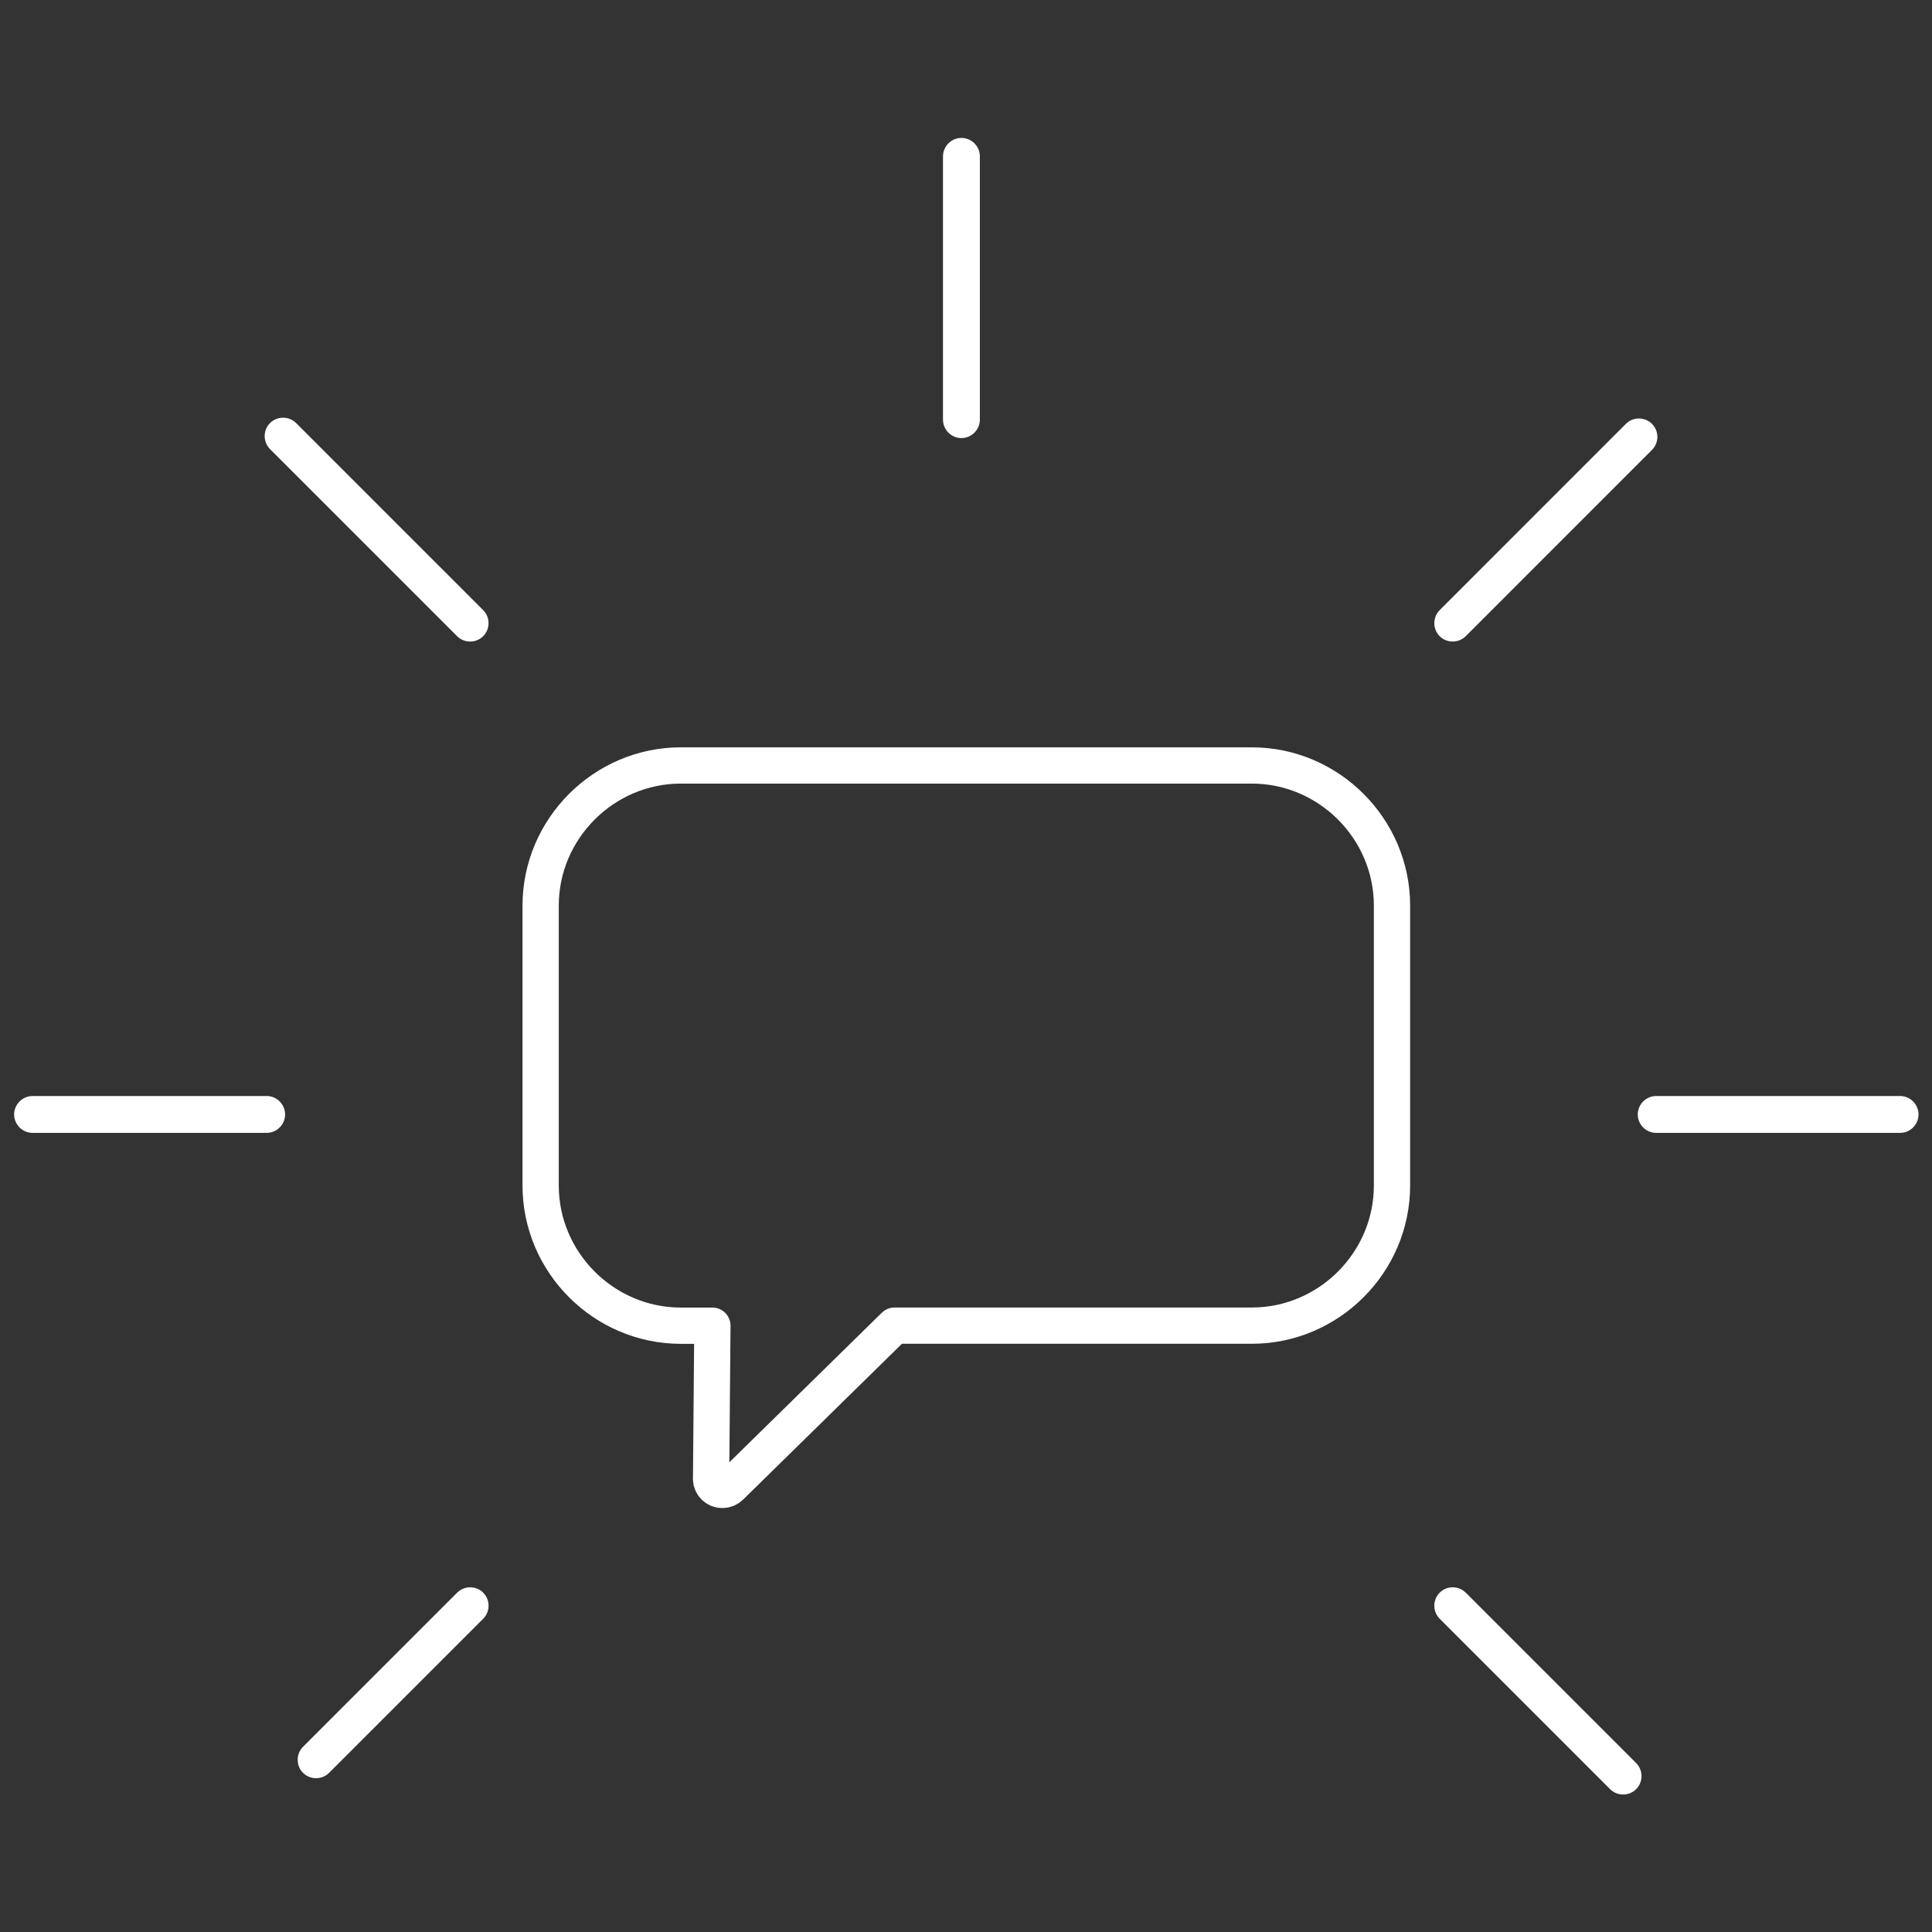
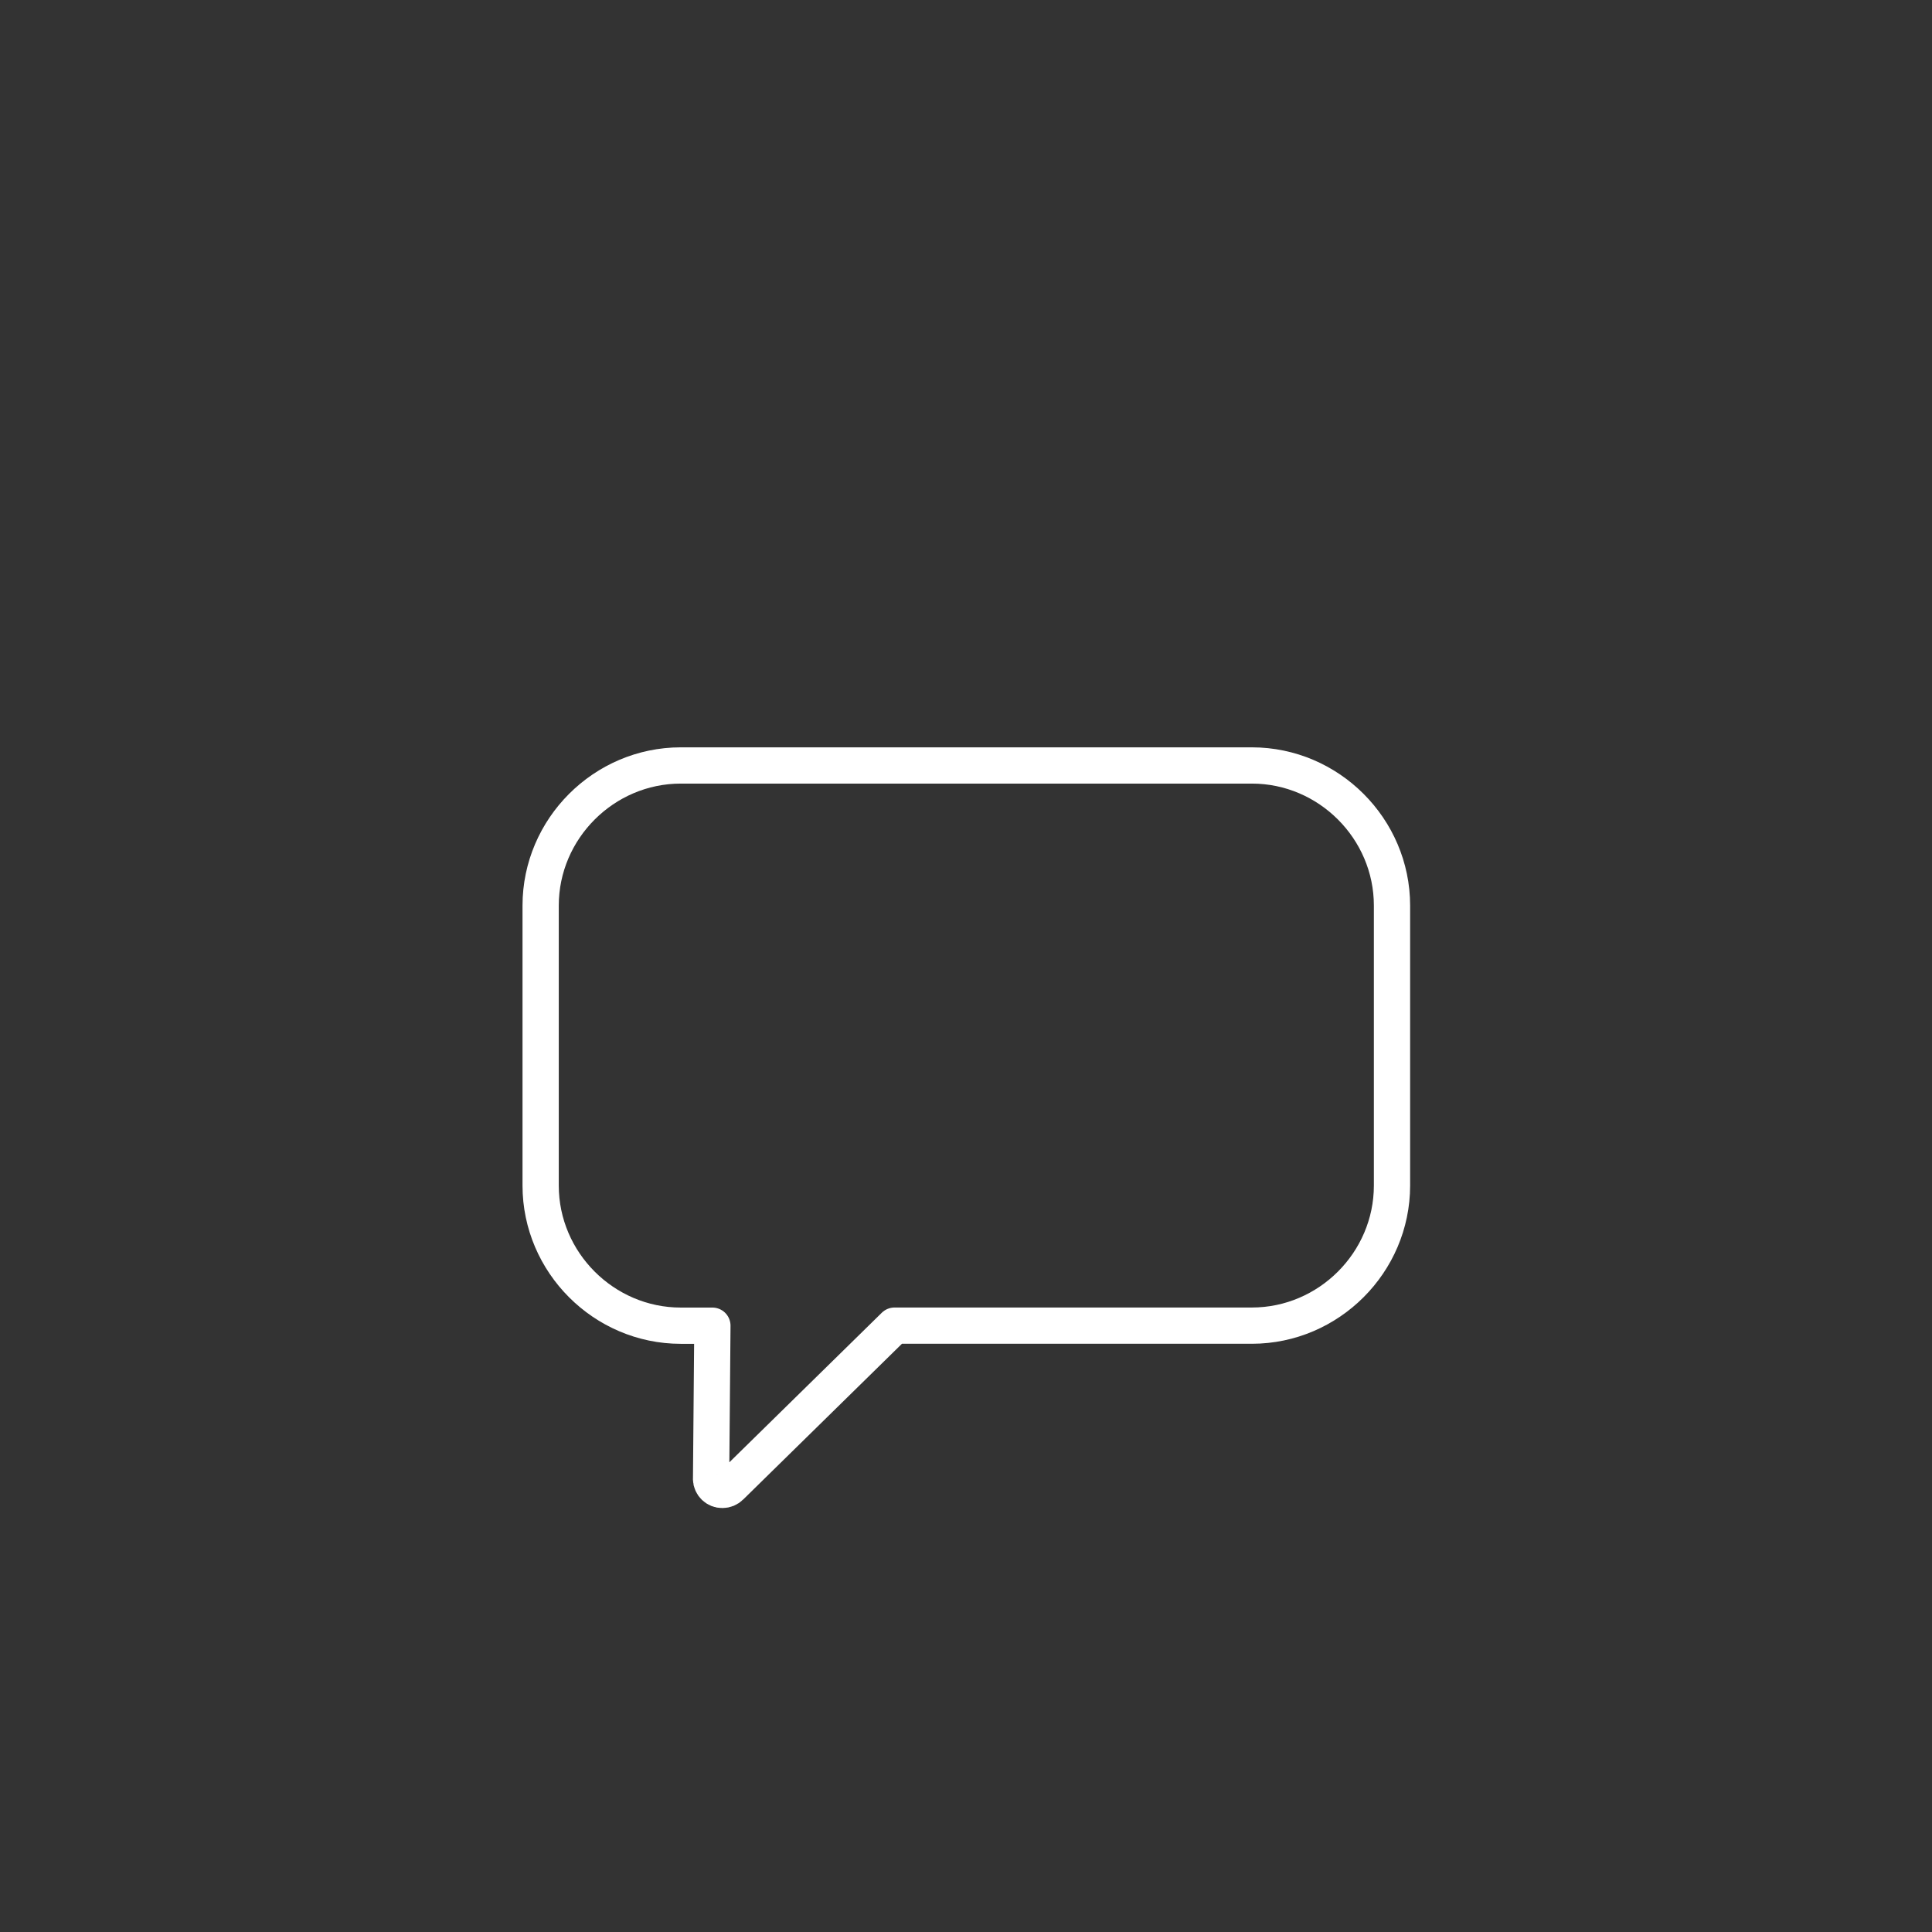
<svg xmlns="http://www.w3.org/2000/svg" width="100" height="100" viewBox="0 0 120 120" version="1.1" xml:space="preserve" style="fill-rule:evenodd;clip-rule:evenodd;stroke-linecap:round;stroke-linejoin:round;">
  <rect x="0" y="0" width="120" height="120" fill="#333333" stroke="none" />
  <g transform="matrix(1,0,0,1,-6087,-950)">
    <g transform="matrix(1.347,0,0,1.347,-2067.92,-63.838)">
      <g>
        <rect x="6053.07" y="752.516" width="89.069" height="89.069" style="fill:none;" />
      </g>
    </g>
    <g id="picto-pred-conso" transform="matrix(1,0,0,1,5691.29,-17.903)">
      <g transform="matrix(1.126,0,0,1.126,385.328,965.21)">
        <g id="Tracé_2794" transform="matrix(1,0,0,1,10,170.31)">
-           <path d="M78.635,-78.626L88.035,-69.226C88.429,-68.832 89.079,-68.832 89.473,-69.226C89.867,-69.62 89.867,-70.27 89.473,-70.664L80.073,-80.064C79.679,-80.458 79.029,-80.458 78.635,-80.064C78.241,-79.67 78.241,-79.02 78.635,-78.626ZM17.374,-70.126L25.874,-78.626C26.268,-79.02 26.268,-79.67 25.874,-80.064C25.48,-80.458 24.83,-80.458 24.436,-80.064L15.936,-71.564C15.542,-71.17 15.542,-70.52 15.936,-70.126C16.331,-69.732 16.98,-69.732 17.374,-70.127L17.374,-70.126ZM13.929,-107.46L1.017,-107.46C0.459,-107.46 0.001,-107.002 0,-106.444C0,-105.886 0.459,-105.427 1.017,-105.427L13.929,-105.427C14.487,-105.427 14.946,-105.886 14.946,-106.444C14.946,-107.002 14.487,-107.461 13.929,-107.461L13.929,-107.46ZM104.029,-107.46L90.579,-107.46C90.021,-107.46 89.562,-107.001 89.562,-106.443C89.562,-105.885 90.021,-105.426 90.579,-105.426L104.032,-105.426C104.59,-105.427 105.048,-105.885 105.048,-106.443C105.048,-106.443 105.048,-106.444 105.048,-106.444C105.048,-107.002 104.59,-107.46 104.032,-107.461L104.029,-107.46ZM14.116,-143.144L24.435,-132.825C24.829,-132.431 25.479,-132.431 25.873,-132.825C26.267,-133.219 26.267,-133.869 25.873,-134.263L15.554,-144.582C15.16,-144.976 14.51,-144.976 14.116,-144.582C13.722,-144.188 13.722,-143.538 14.116,-143.144ZM80.072,-132.825L90.345,-143.1C90.536,-143.291 90.643,-143.549 90.643,-143.819C90.643,-144.089 90.536,-144.347 90.345,-144.538C89.951,-144.932 89.301,-144.932 88.907,-144.538L78.635,-134.263C78.241,-133.869 78.241,-133.219 78.635,-132.825C79.03,-132.432 79.678,-132.432 80.072,-132.826L80.072,-132.825ZM51.237,-159.293L51.237,-144.77C51.238,-144.212 51.696,-143.754 52.254,-143.753C52.812,-143.754 53.27,-144.212 53.271,-144.77L53.271,-159.293C53.271,-159.851 52.812,-160.31 52.254,-160.31C51.696,-160.31 51.237,-159.851 51.237,-159.293Z" style="fill:white;" />
-         </g>
+           </g>
        <g id="Tracé_3940" transform="matrix(1,0,0,1,39.029,113.49)">
          <path d="M9.416,-29.559L9.488,-37.971L7.74,-37.971C3.501,-37.973 0.015,-41.461 0.014,-45.7L0.014,-61.148C0.016,-65.386 3.502,-68.872 7.74,-68.874L39.25,-68.874C43.488,-68.872 46.974,-65.386 46.976,-61.148L46.976,-45.7C46.974,-41.462 43.488,-37.976 39.25,-37.974L19.535,-37.974L10.488,-29.098C10.369,-28.978 10.207,-28.911 10.038,-28.912C9.703,-28.906 9.422,-29.177 9.414,-29.512C9.415,-29.528 9.415,-29.543 9.416,-29.559Z" style="fill:none;fill-rule:nonzero;stroke:white;stroke-width:2px;" />
        </g>
      </g>
      <g transform="matrix(1.347,0,0,1.347,-7759.38,-45.935)">
        <rect x="6053.07" y="752.516" width="89.069" height="89.069" style="fill:none;" />
      </g>
    </g>
  </g>
</svg>